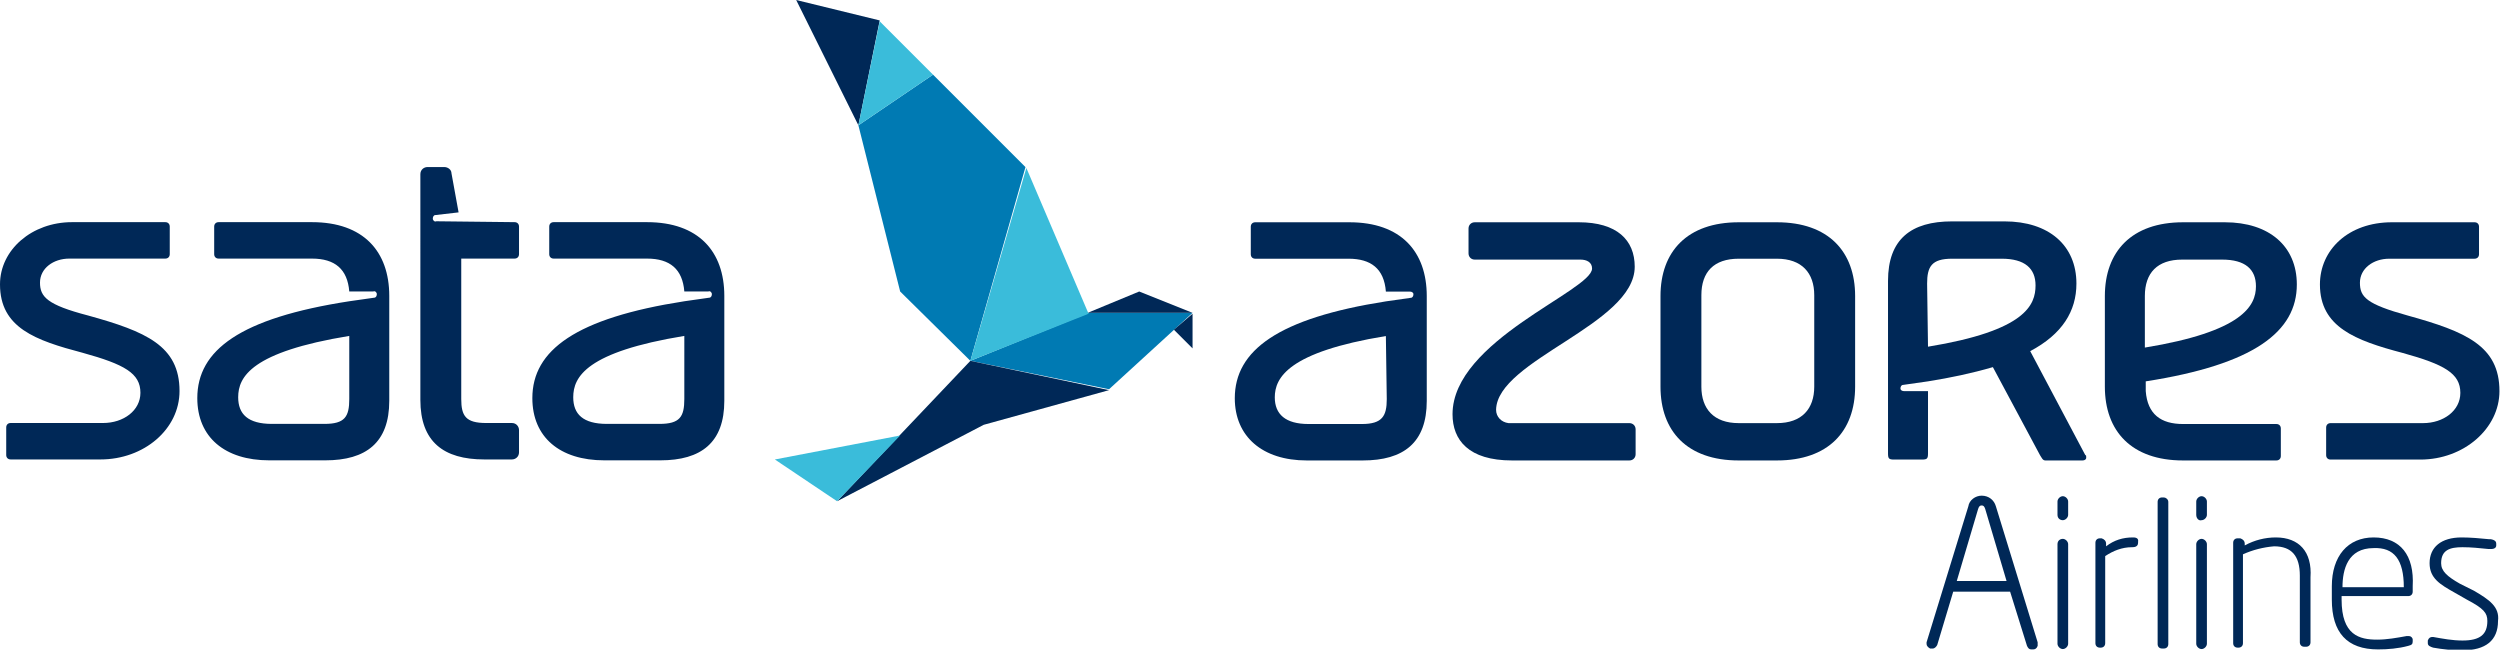
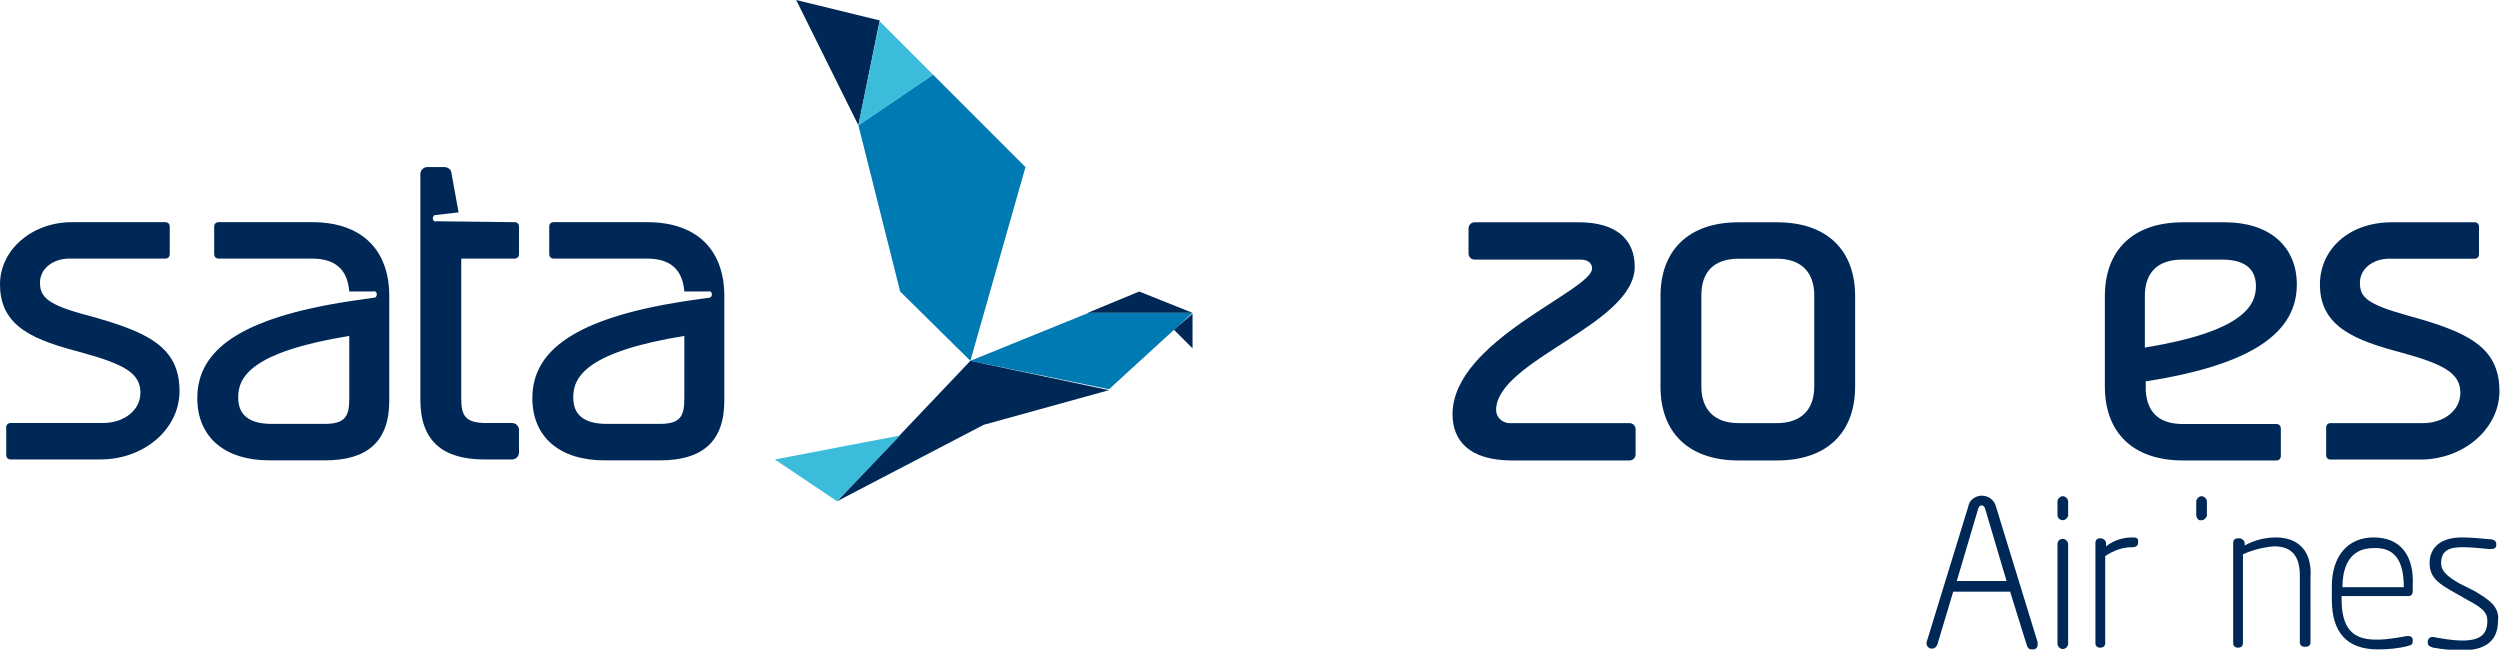
<svg xmlns="http://www.w3.org/2000/svg" version="1.1" id="Layer_1" x="0px" y="0px" viewBox="0 0 281.3 73.1" style="enable-background:new 0 0 281.3 73.1;" xml:space="preserve">
  <style type="text/css">
  .st0{fill-rule:evenodd;clip-rule:evenodd;fill:#007AB3;}
	.st1{fill:#007AB3;}
	.st2{fill:#002857;}
	.st3{fill-rule:evenodd;clip-rule:evenodd;fill:#3ABCDA;}
	.st4{fill-rule:evenodd;clip-rule:evenodd;fill:#002857;}
 </style>
  <g transform="translate(-56.869 -81.983)">
    <g transform="translate(144.055 81.983)">
      <path class="st0" d="M17.8,8.4l10.4,10.4L22,40.6l-7.9-7.8L9.4,14.1L17.8,8.4z">
   </path>
      <path class="st1" d="M35.3,35.2H47l-9.4,8.6L22,40.6L35.3,35.2z">
   </path>
      <path class="st2" d="M37.6,43.9l-14.1,3.9L7,56.4l15-15.8L37.6,43.9z">
   </path>
      <path class="st3" d="M14.1,49L0,51.7l7,4.7L14.1,49z">
   </path>
      <path class="st4" d="M35.2,35.2H47l-6-2.4L35.2,35.2z">
   </path>
      <path class="st4" d="M44.9,37.1l2.1,2.1v-3.9L44.9,37.1z">
   </path>
-       <path class="st3" d="M35.3,35.3l-7-16.4L22,40.6L35.3,35.3z">
-    </path>
      <path class="st4" d="M9.4,14.1l2.4-11.8L2.4,0L9.4,14.1z">
   </path>
      <path class="st3" d="M17.8,8.4l-6-6L9.4,14.1L17.8,8.4z">
   </path>
    </g>
    <g transform="translate(56.869 100.78)">
      <path class="st2" d="M57.9,6.2c0.3,0,0.5,0.2,0.5,0.5v3.1c0,0.3-0.2,0.5-0.5,0.5l-6,0v15.8c0,1.9,0.5,2.7,2.8,2.7h2.9    c0.5,0,0.8,0.4,0.8,0.8c0,0,0,0,0,0v2.5c0,0.5-0.4,0.8-0.8,0.8h-3.1c-4.6,0-7.2-2-7.2-6.7V0.8c0-0.5,0.4-0.8,0.8-0.8c0,0,0,0,0,0    h1.9c0.4,0,0.8,0.3,0.8,0.7l0.8,4.4L49,5.4c-0.2,0-0.3,0.2-0.3,0.4c0,0,0,0,0,0c0,0.2,0.2,0.4,0.4,0.3L57.9,6.2z M39.3,14    c-0.2-2.5-1.6-3.7-4.2-3.7H24.6c-0.3,0-0.5-0.2-0.5-0.5c0,0,0,0,0,0V6.7c0-0.3,0.2-0.5,0.5-0.5c0,0,0,0,0,0h10.5    c5.8,0,8.7,3.3,8.7,8.3v11.8c0,4.7-2.6,6.7-7.2,6.7h-6.3c-5,0-8.1-2.6-8.1-7c0-5.4,4.8-9,17.1-10.9l2.8-0.4c0.2,0,0.3-0.2,0.3-0.4    c0,0,0,0,0,0c0-0.2-0.2-0.4-0.4-0.3L39.3,14z M30.6,28.9h5.9c2.3,0,2.8-0.8,2.8-2.8V19c-11,1.8-12.5,4.6-12.5,6.9    C26.8,27.8,27.9,28.9,30.6,28.9L30.6,28.9z M77,14c-0.2-2.5-1.6-3.7-4.2-3.7H62.3c-0.3,0-0.5-0.2-0.5-0.5V6.7    c0-0.3,0.2-0.5,0.5-0.5h10.5c5.8,0,8.7,3.3,8.7,8.3v11.8c0,4.7-2.6,6.7-7.2,6.7h-6.3c-5,0-8.1-2.6-8.1-7c0-5.4,4.9-9,17.1-10.9    l2.8-0.4c0.2,0,0.3-0.2,0.3-0.4c0,0,0,0,0,0c0-0.2-0.2-0.4-0.4-0.3L77,14z M68.3,28.9h5.9c2.3,0,2.8-0.8,2.8-2.8V19    c-11,1.8-12.5,4.6-12.5,6.9C64.5,27.8,65.6,28.9,68.3,28.9L68.3,28.9z M0,13.2c0-3.9,3.6-7,8.1-7l10.5,0c0.3,0,0.5,0.2,0.5,0.5    v3.1c0,0.3-0.2,0.5-0.5,0.5H7.8c-1.8,0-3.3,1.1-3.3,2.7c0,1.6,0.8,2.5,5.4,3.7c6.5,1.8,10.3,3.4,10.3,8.5c0,4.3-4,7.7-8.9,7.7H1.2    c-0.3,0-0.5-0.2-0.5-0.5v-3.1c0-0.3,0.2-0.5,0.5-0.5c0,0,0,0,0,0h10.4c2.3,0,4.2-1.4,4.2-3.4c0-2.2-1.8-3.2-6.5-4.5    C4,19.5,0,18.1,0,13.2z">
   </path>
      <g transform="translate(138.939 6.213)">
-         <path class="st2" d="M89.5,14.5c3.6-1.9,5.2-4.5,5.2-7.6c0-4.3-3.1-7-8.1-7h-5.9c-4.6,0-7.2,2-7.2,6.7V26c0,0.6,0.1,0.7,0.7,0.7     h3.1c0.6,0,0.7-0.1,0.7-0.7V19h-2.7c-0.2,0-0.4-0.1-0.4-0.3c0-0.2,0.1-0.4,0.3-0.4c0,0,0,0,0,0l2.8-0.4c2.5-0.4,4.9-0.9,7.3-1.6     l5.3,9.9c0.2,0.3,0.3,0.6,0.6,0.6h4.2c0.2,0,0.4-0.1,0.4-0.3c0,0,0,0,0-0.1c0-0.1,0-0.2-0.1-0.2L89.5,14.5z M77.9,6.9     c0-1.9,0.5-2.8,2.8-2.8h5.6c2.6,0,3.8,1.1,3.8,3c0,2.2-1.1,5.1-12.1,6.9L77.9,6.9z">
-     </path>
        <path class="st2" d="M132,10.5c-4.7-1.3-5.4-2.1-5.4-3.7c0-1.6,1.5-2.7,3.3-2.7h9.6c0.3,0,0.5-0.2,0.5-0.5V0.5     c0-0.3-0.2-0.5-0.5-0.5h-9.3c-4.9,0-8.1,3.1-8.1,7c0,4.8,4,6.3,9.3,7.7c4.7,1.3,6.5,2.3,6.5,4.5c0,2-1.9,3.4-4.2,3.4h-10.4     c-0.3,0-0.5,0.2-0.5,0.5v3.1c0,0.3,0.2,0.5,0.5,0.5h10.1c4.9,0,8.9-3.5,8.9-7.7C142.3,13.9,138.5,12.3,132,10.5">
    </path>
        <path class="st2" d="M45,5c0-3-2-5-6.3-5H27c-0.4,0-0.7,0.3-0.7,0.7v2.8c0,0.4,0.3,0.7,0.7,0.7c0,0,0,0,0,0h11.9     c0.7,0,1.3,0.3,1.3,1c0,2.5-15.7,8.1-15.7,16.4c0,2.9,1.8,5.2,6.7,5.2h13.2c0.4,0,0.7-0.3,0.7-0.7v-2.8c0-0.4-0.3-0.7-0.7-0.7     l0,0H30.8c-0.8-0.1-1.4-0.7-1.4-1.5C29.5,15.5,45,11.5,45,5">
-     </path>
-         <path class="st2" d="M12.9,0H2.3C2,0,1.8,0.2,1.8,0.5c0,0,0,0,0,0v3.1c0,0.3,0.2,0.5,0.5,0.5h10.5c2.5,0,4,1.1,4.2,3.7h2.7     c0.2,0,0.4,0.1,0.4,0.3c0,0.2-0.1,0.4-0.3,0.4c0,0,0,0,0,0l-2.8,0.4C4.9,10.8,0,14.4,0,19.8c0,4.3,3.1,7,8.1,7h6.3     c4.6,0,7.2-2,7.2-6.7V8.3C21.6,3.3,18.7,0,12.9,0 M17.1,19.9c0,1.9-0.5,2.8-2.8,2.8H8.3c-2.6,0-3.8-1.1-3.8-3     c0-2.2,1.5-5.1,12.5-6.9L17.1,19.9z">
    </path>
        <path class="st2" d="M61,0h-4.3c-5.8,0-8.8,3.3-8.8,8.3v10.2c0,5,3,8.3,8.8,8.3H61c5.8,0,8.8-3.3,8.8-8.3V8.3     C69.8,3.3,66.8,0,61,0 M65.2,12.8v5.7c0,2.5-1.4,4.1-4.2,4.1h-4.3c-2.8,0-4.2-1.6-4.2-4.1V8.2c0-2.6,1.4-4.1,4.2-4.1H61     c2.8,0,4.2,1.6,4.2,4.1V12.8z">
    </path>
        <path class="st2" d="M119.5,7c0-4.3-3.1-7-8.1-7h-4.7c-5.8,0-8.8,3.3-8.8,8.3v10.2c0,5,3,8.3,8.8,8.3h10.5c0.3,0,0.5-0.2,0.5-0.5     v-3.1c0-0.3-0.2-0.5-0.5-0.5h-10.5c-2.5,0-4-1.1-4.2-3.7c0,0,0-0.4,0-0.9v-0.2C114.7,16,119.5,12.3,119.5,7 M102.4,11.7     L102.4,11.7l0-3.4c0-2.6,1.4-4.1,4.2-4.1h4.5c2.6,0,3.8,1.1,3.8,3c0,2.2-1.5,5.1-12.5,6.9L102.4,11.7z">
    </path>
      </g>
      <g transform="translate(216.777 36.975)">
        <path class="st2" d="M7.8,1.2C7.6,0.5,7,0,6.2,0C5.5,0,4.8,0.5,4.7,1.2L0,16.5c0,0.1,0,0.2,0,0.2c0,0.2,0.2,0.4,0.4,0.5     c0,0,0,0,0,0h0.3c0.2,0,0.4-0.2,0.5-0.4L3,10.8h6.4l1.9,6.1c0.1,0.2,0.2,0.4,0.5,0.4H12c0.2,0,0.4-0.1,0.5-0.4c0,0,0-0.1,0-0.1     c0-0.1,0-0.2,0-0.3L7.8,1.2z M3.4,9.6l2.4-8.1C5.9,1.2,6,1.1,6.2,1.1c0.2,0,0.3,0.1,0.4,0.4l2.4,8.1H3.4z">
    </path>
        <g transform="translate(14.731 0.06)">
          <path class="st2" d="M0.6,0L0.6,0c0.3,0,0.6,0.3,0.6,0.6l0,0v1.5c0,0.3-0.3,0.6-0.6,0.6l0,0C0.3,2.7,0,2.5,0,2.1V0.6      C0,0.3,0.3,0,0.6,0z">
     </path>
          <path class="st2" d="M0.6,4.8L0.6,4.8c0.3,0,0.6,0.3,0.6,0.6l0,0v11.2c0,0.3-0.3,0.6-0.6,0.6c0,0,0,0,0,0l0,0      c-0.3,0-0.6-0.3-0.6-0.6V5.4C0,5,0.3,4.8,0.6,4.8C0.6,4.8,0.6,4.8,0.6,4.8z">
     </path>
        </g>
        <path class="st2" d="M23.2,4.7c-1.1,0-2.1,0.3-3,1V5.4c0-0.3-0.2-0.5-0.5-0.6c0,0,0,0,0,0h-0.2c-0.3,0-0.5,0.2-0.5,0.5     c0,0,0,0,0,0v11.3c0,0.3,0.2,0.5,0.5,0.5h0.1c0.3,0,0.5-0.2,0.5-0.5V6.8c0.9-0.6,1.9-1,3-1c0.2,0,0.7,0,0.7-0.5V5.2     C23.9,4.7,23.4,4.7,23.2,4.7z">
    </path>
-         <path class="st2" d="M26.7,0.2h-0.2c-0.3,0-0.5,0.2-0.5,0.5c0,0,0,0,0,0v16c0,0.3,0.2,0.5,0.5,0.5c0,0,0,0,0,0h0.2     c0.3,0,0.5-0.2,0.5-0.5c0,0,0,0,0,0v-16C27.2,0.4,26.9,0.2,26.7,0.2C26.7,0.2,26.7,0.2,26.7,0.2z">
-     </path>
        <g transform="translate(30.344 0.06)">
          <path class="st2" d="M0.6,0L0.6,0c0.3,0,0.6,0.3,0.6,0.6v1.5c0,0.3-0.3,0.6-0.6,0.6h0C0.3,2.8,0,2.5,0,2.1V0.6      C0,0.3,0.3,0,0.6,0z">
-      </path>
-           <path class="st2" d="M0.6,4.8L0.6,4.8c0.3,0,0.6,0.3,0.6,0.6v11.2c0,0.3-0.3,0.6-0.6,0.6h0c-0.3,0-0.6-0.3-0.6-0.6V5.4      C0,5.1,0.3,4.8,0.6,4.8z">
     </path>
        </g>
        <path class="st2" d="M39.3,4.7c-1.2,0-2.4,0.3-3.5,0.9V5.4c0-0.3-0.2-0.5-0.5-0.6c0,0,0,0,0,0H35c-0.3,0-0.5,0.2-0.5,0.5     c0,0,0,0,0,0v11.3c0,0.3,0.2,0.5,0.5,0.5h0.1c0.3,0,0.5-0.2,0.5-0.5v-10c1.1-0.5,2.3-0.8,3.5-0.9c2,0,2.9,1.1,2.9,3.3v7.5     c0,0.3,0.2,0.5,0.5,0.5h0.2c0.3,0,0.5-0.2,0.5-0.5V9.2C43.4,6.3,41.9,4.7,39.3,4.7z">
    </path>
        <path class="st2" d="M50.3,4.7c-2.9,0-4.7,2.1-4.7,5.5v1.5c0,3.7,1.7,5.6,5.2,5.6c1.1,0,2.3-0.1,3.4-0.4c0.4-0.1,0.5-0.2,0.5-0.5     v-0.2c0-0.2-0.2-0.4-0.4-0.4c0,0,0,0-0.1,0c0,0-0.1,0-0.1,0c0,0,0,0-0.1,0c-1.1,0.2-2.2,0.4-3.3,0.4c-2,0-4-0.5-4-4.5v-0.4h7.5     c0.3,0,0.5-0.2,0.5-0.5v-0.6C54.9,6.7,53.3,4.7,50.3,4.7z M53.7,10.3h-6.9v0c0-2,0.6-4.4,3.5-4.4C52.6,5.8,53.7,7.2,53.7,10.3     L53.7,10.3z">
    </path>
        <path class="st2" d="M61.6,10.7L60,9.9c-1.4-0.8-2.1-1.4-2.1-2.3c0-1.5,1-1.8,2.4-1.8c1,0,1.9,0.1,2.9,0.2l0.3,0h0.1     c0.2,0,0.5-0.1,0.5-0.4c0,0,0-0.1,0-0.1V5.4c0-0.2-0.1-0.4-0.6-0.5l-0.2,0c-1-0.1-2.1-0.2-3.1-0.2c-2.3,0-3.6,1.1-3.6,2.9     c0,1.7,1.2,2.4,2.8,3.3l1.4,0.8c1.9,1,2.3,1.5,2.3,2.4c0,1.5-0.8,2.2-2.8,2.2c-1.1,0-2.2-0.2-3.3-0.4h-0.1     c-0.2,0-0.4,0.1-0.5,0.4c0,0,0,0,0,0.1v0.2c0,0.3,0.3,0.4,0.6,0.5c1.1,0.2,2.2,0.3,3.3,0.3c2.6,0,4-1.1,4-3.3     C64.5,12.5,63.3,11.7,61.6,10.7z">
    </path>
      </g>
    </g>
  </g>
</svg>